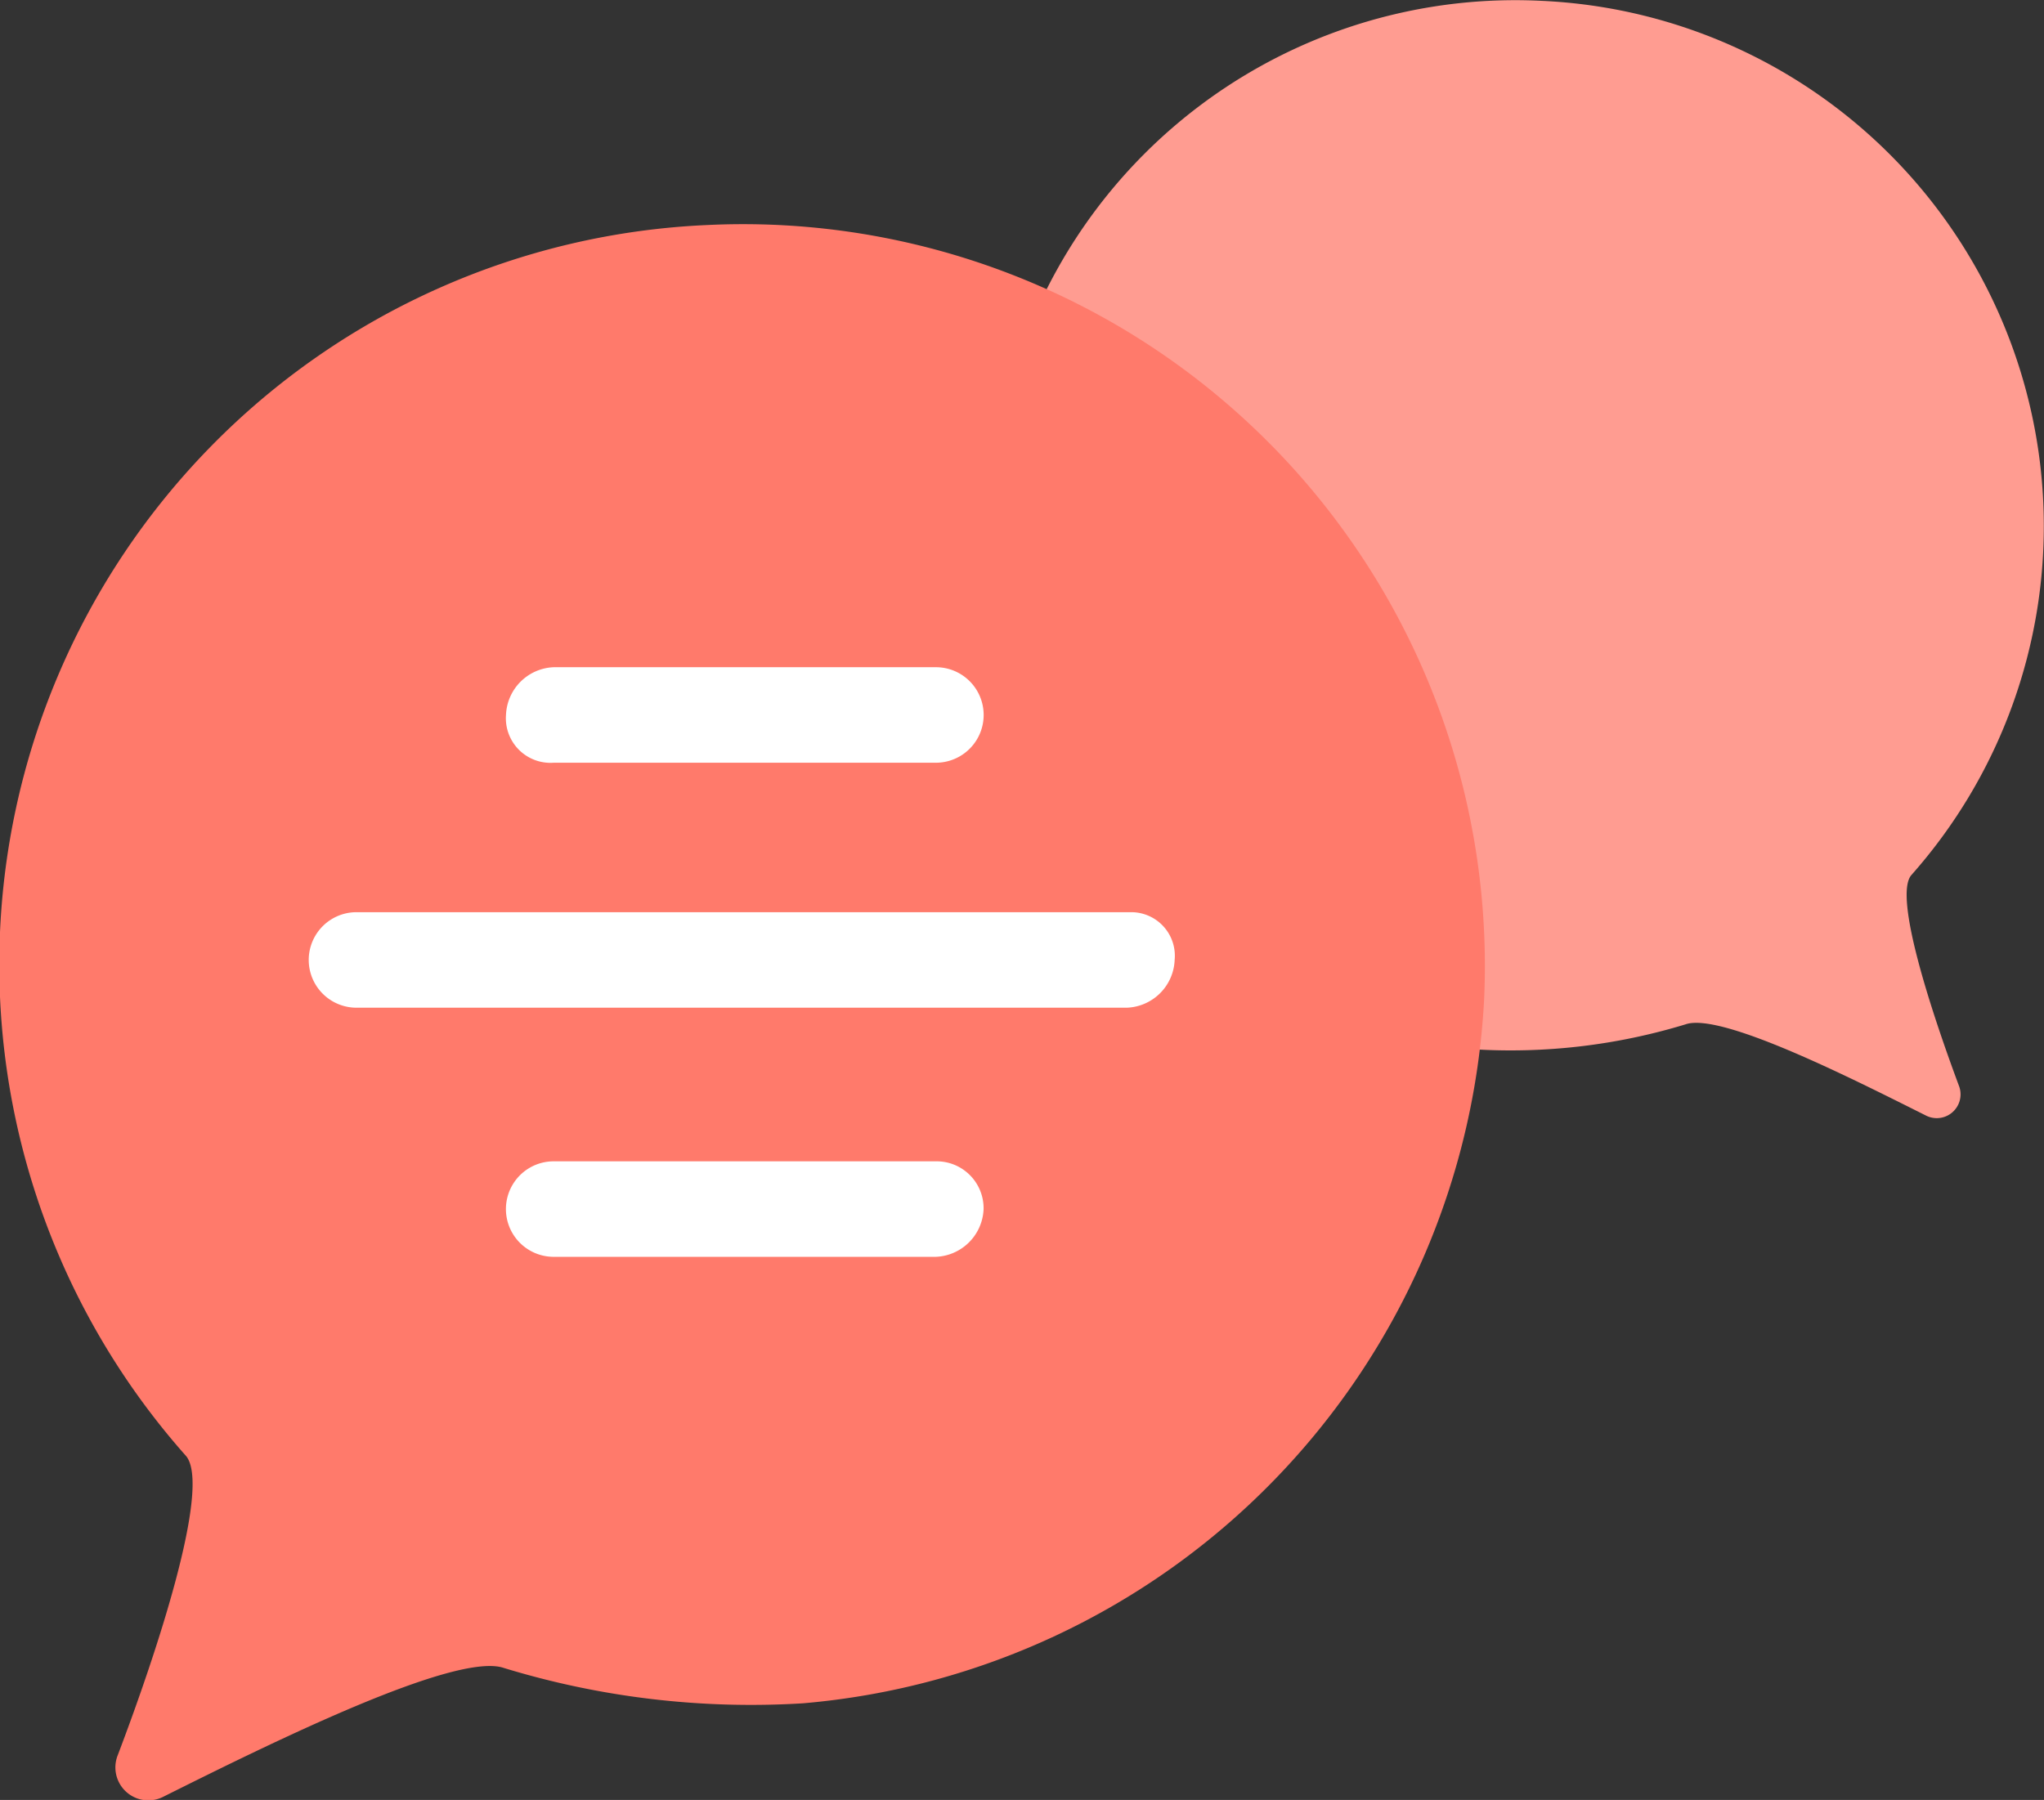
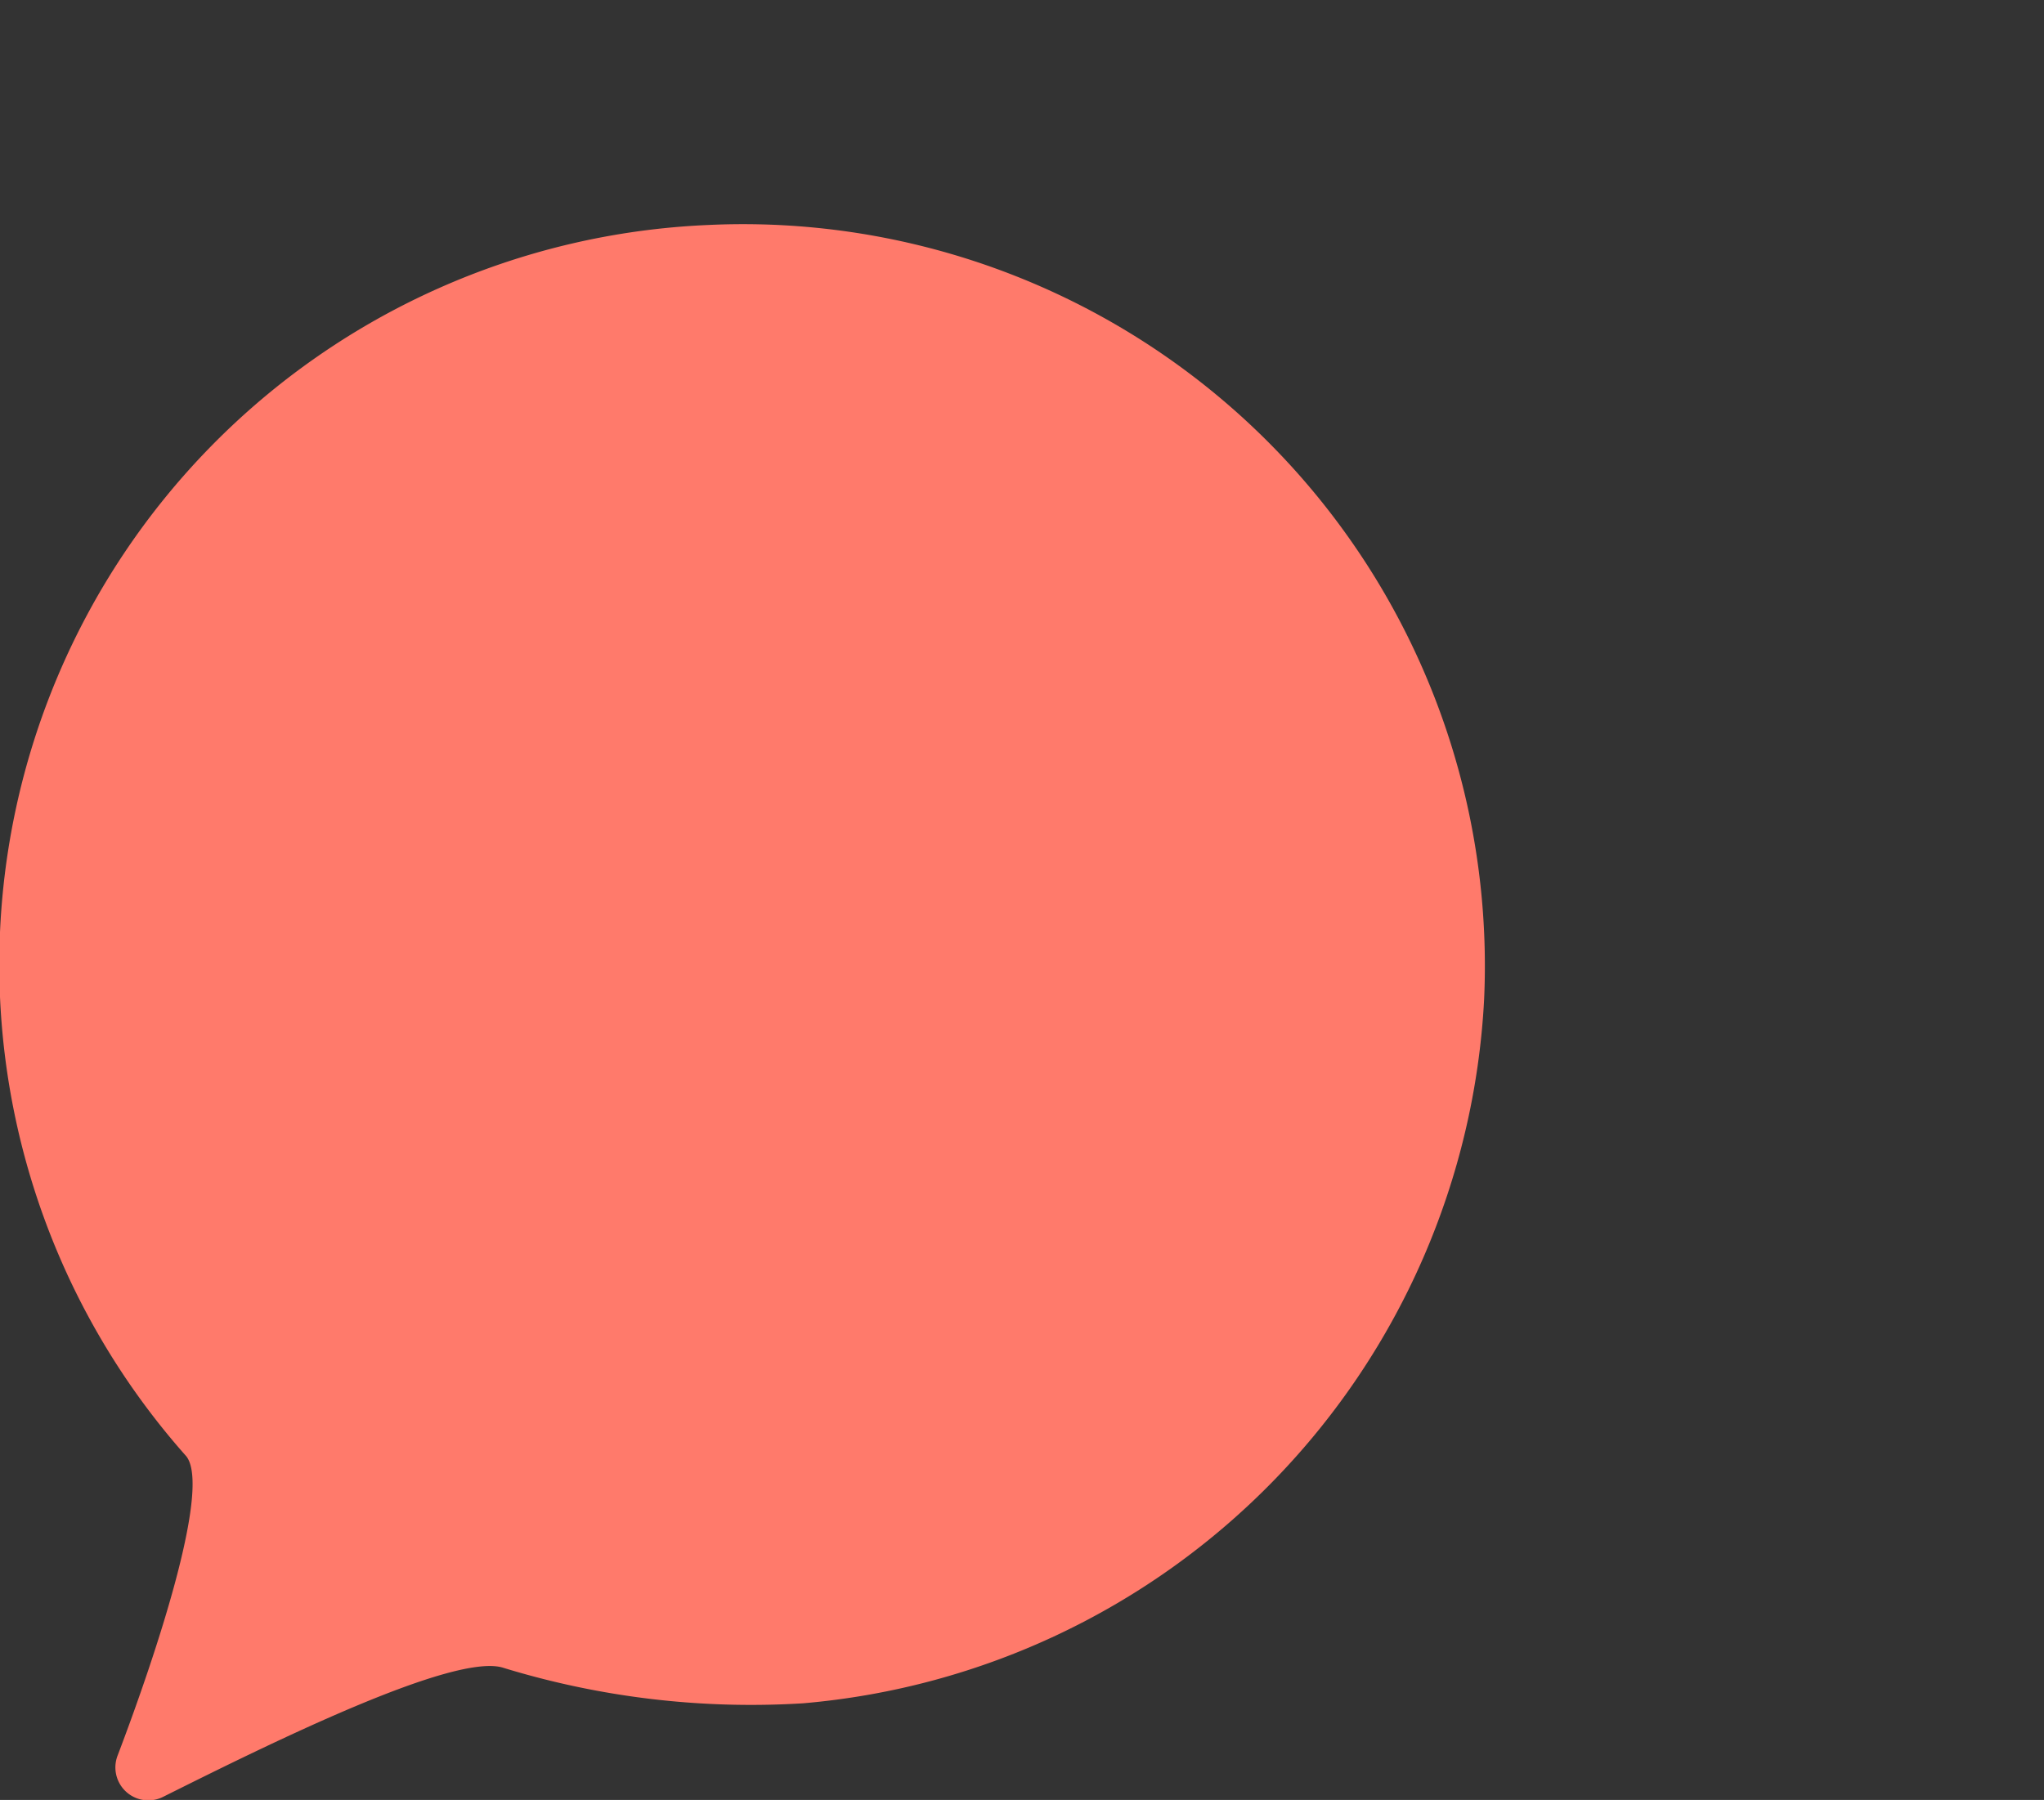
<svg xmlns="http://www.w3.org/2000/svg" width="31.024" height="27.325">
  <rect width="100%" height="100%" fill="#333333" stroke="none" />
  <g style="isolation:isolate">
-     <path d="M15.055 8.364a8 8 0 007.312 7.565 9.1 9.1 0 003.215-.378c.536-.189 2.522.819 3.656 1.387a.361.361 0 00.5-.441c-.41-1.1-1.009-2.9-.725-3.215A7.983 7.983 0 0023.403.013a7.958 7.958 0 00-8.352 8.352z" fill="#ff9c91" />
    <path d="M22.526 15.173a11.319 11.319 0 01-10.338 10.685 12.832 12.832 0 01-4.539-.536c-.725-.252-3.53 1.135-5.169 1.954a.5.5 0 01-.693-.63c.6-1.576 1.418-4.066 1.04-4.539a11.237 11.237 0 017.911-18.691 11.26 11.26 0 0111.788 11.757z" fill="#ff7a6b" />
-     <path d="M8.405 11.579h5.8a.725.725 0 000-1.45h-5.8a.755.755 0 00-.725.725.677.677 0 00.725.725zm5.799 6.051h-5.8a.725.725 0 000 1.45h5.8a.755.755 0 00.725-.725.713.713 0 00-.725-.725zm2.963-3.782H5.411a.725.725 0 000 1.45h11.693a.755.755 0 00.725-.725.662.662 0 00-.662-.725z" fill="#fff" />
  </g>
</svg>